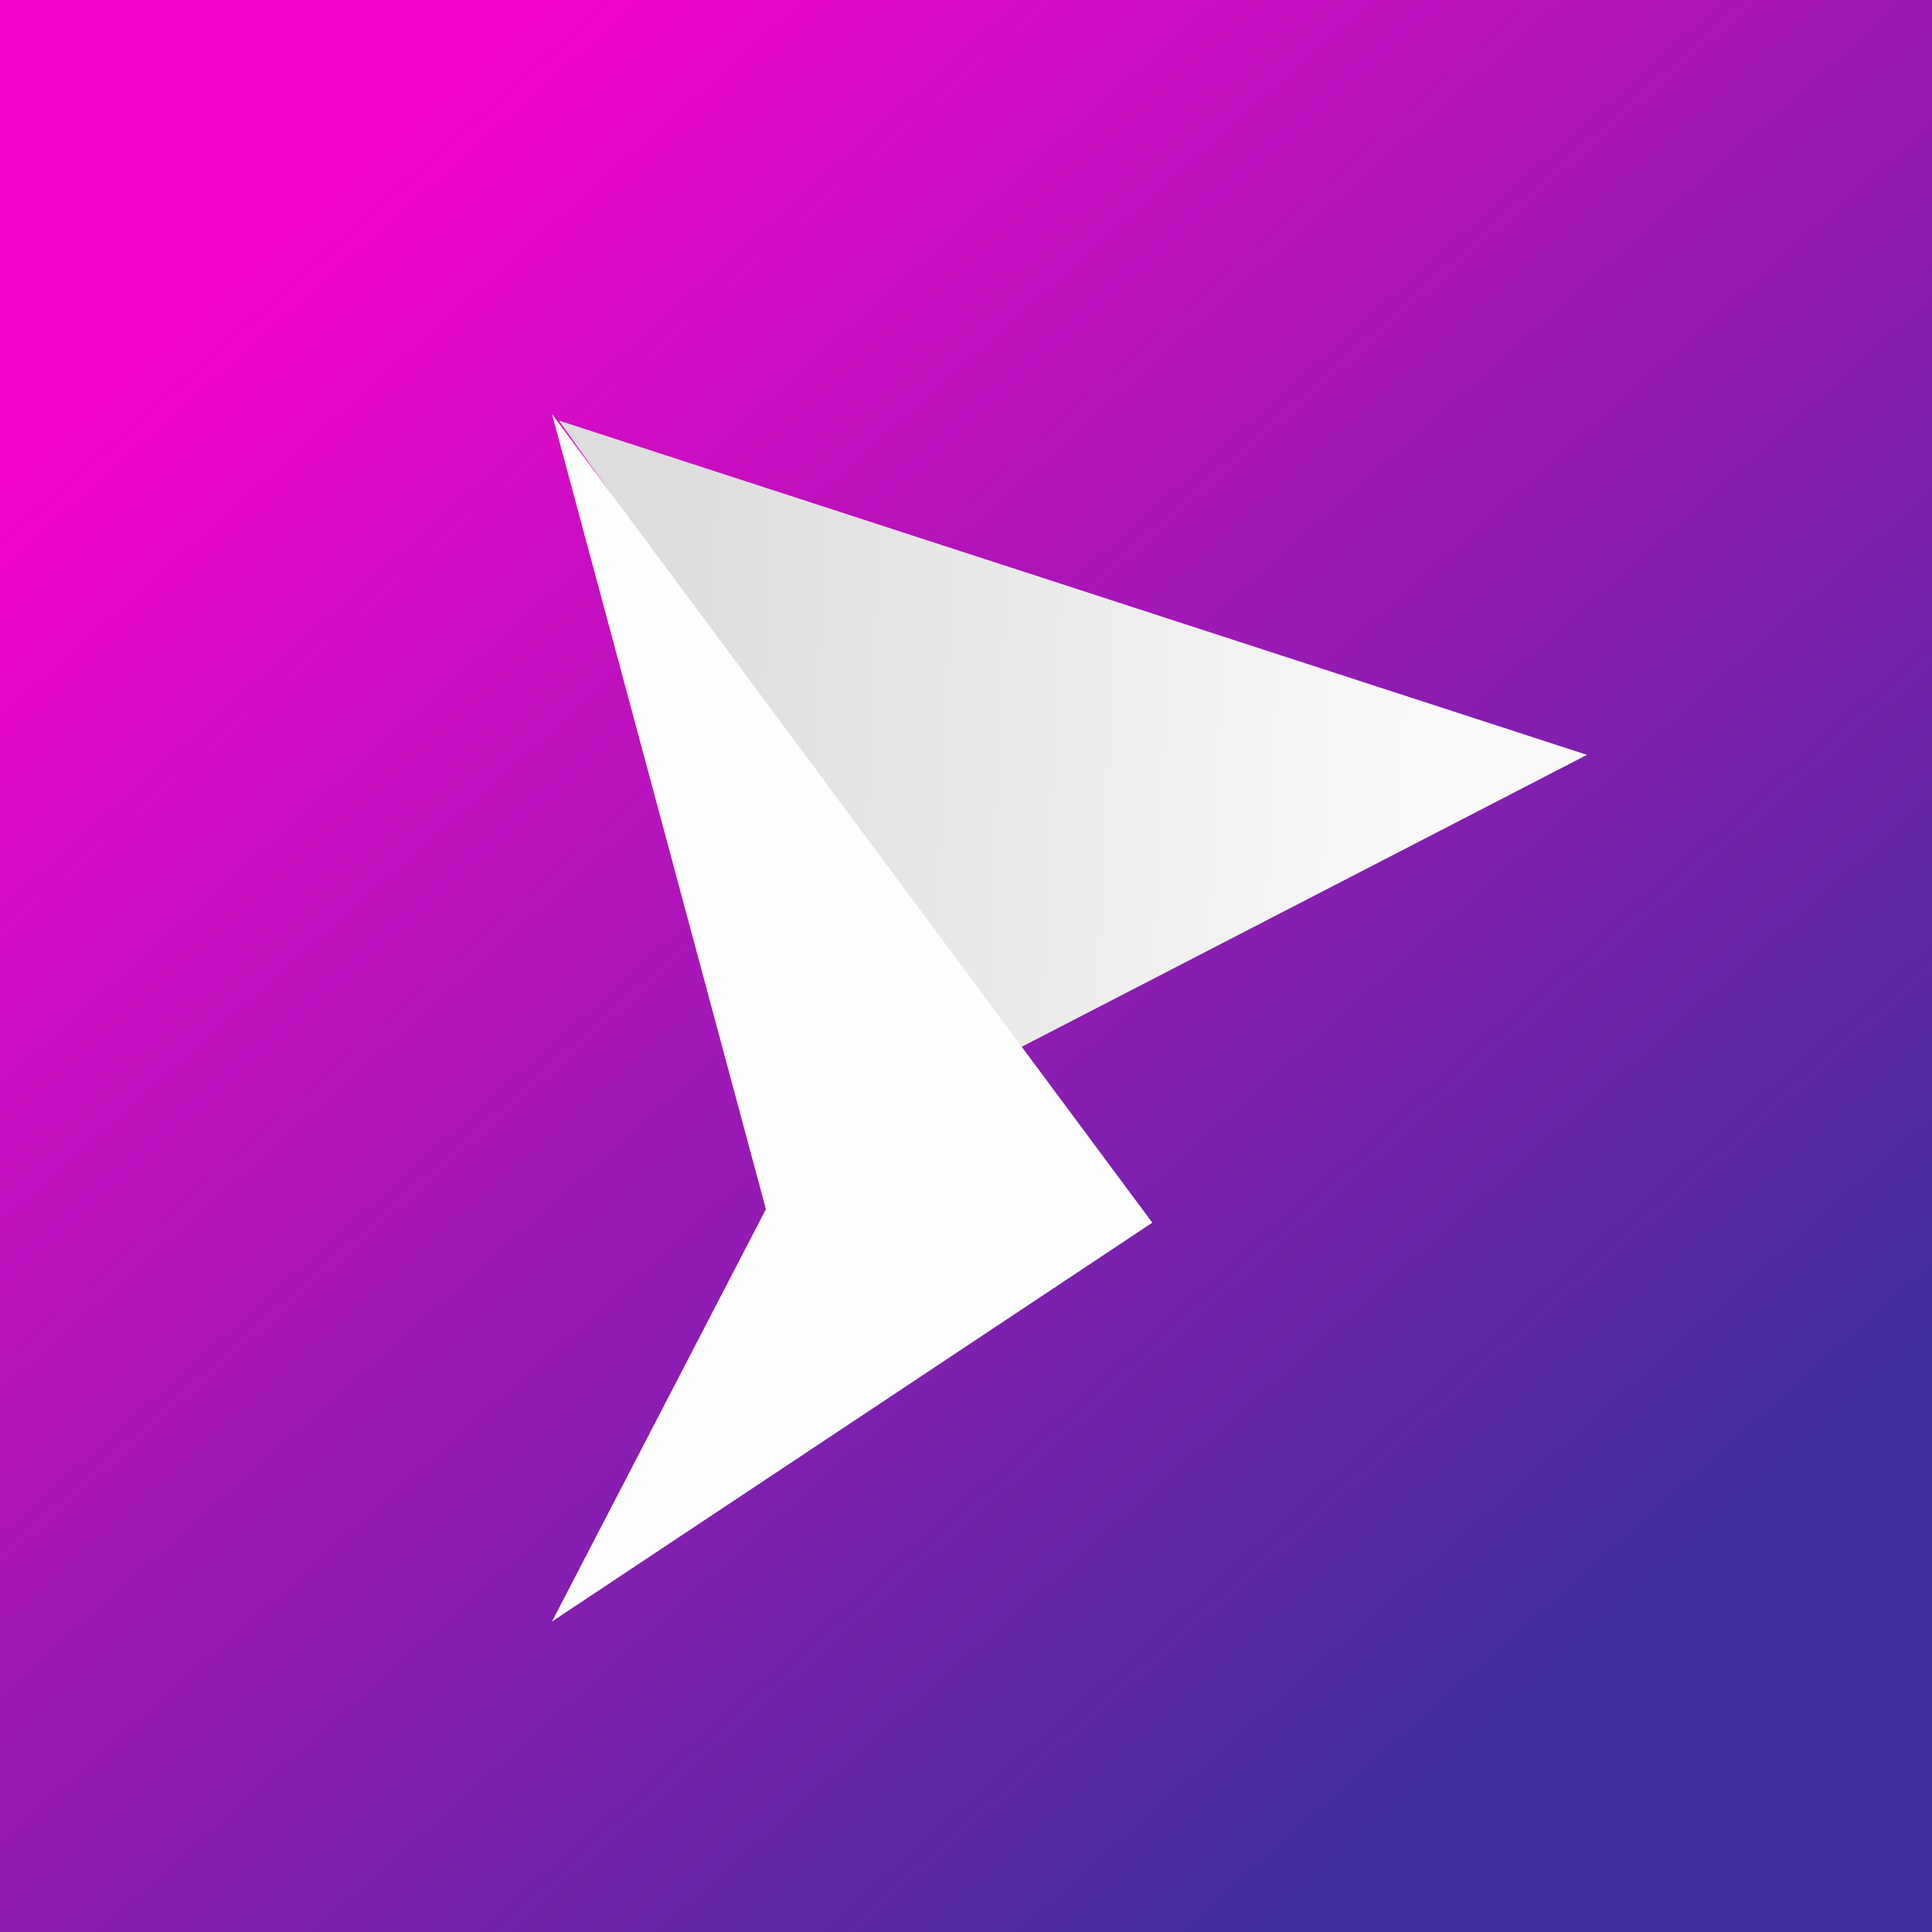
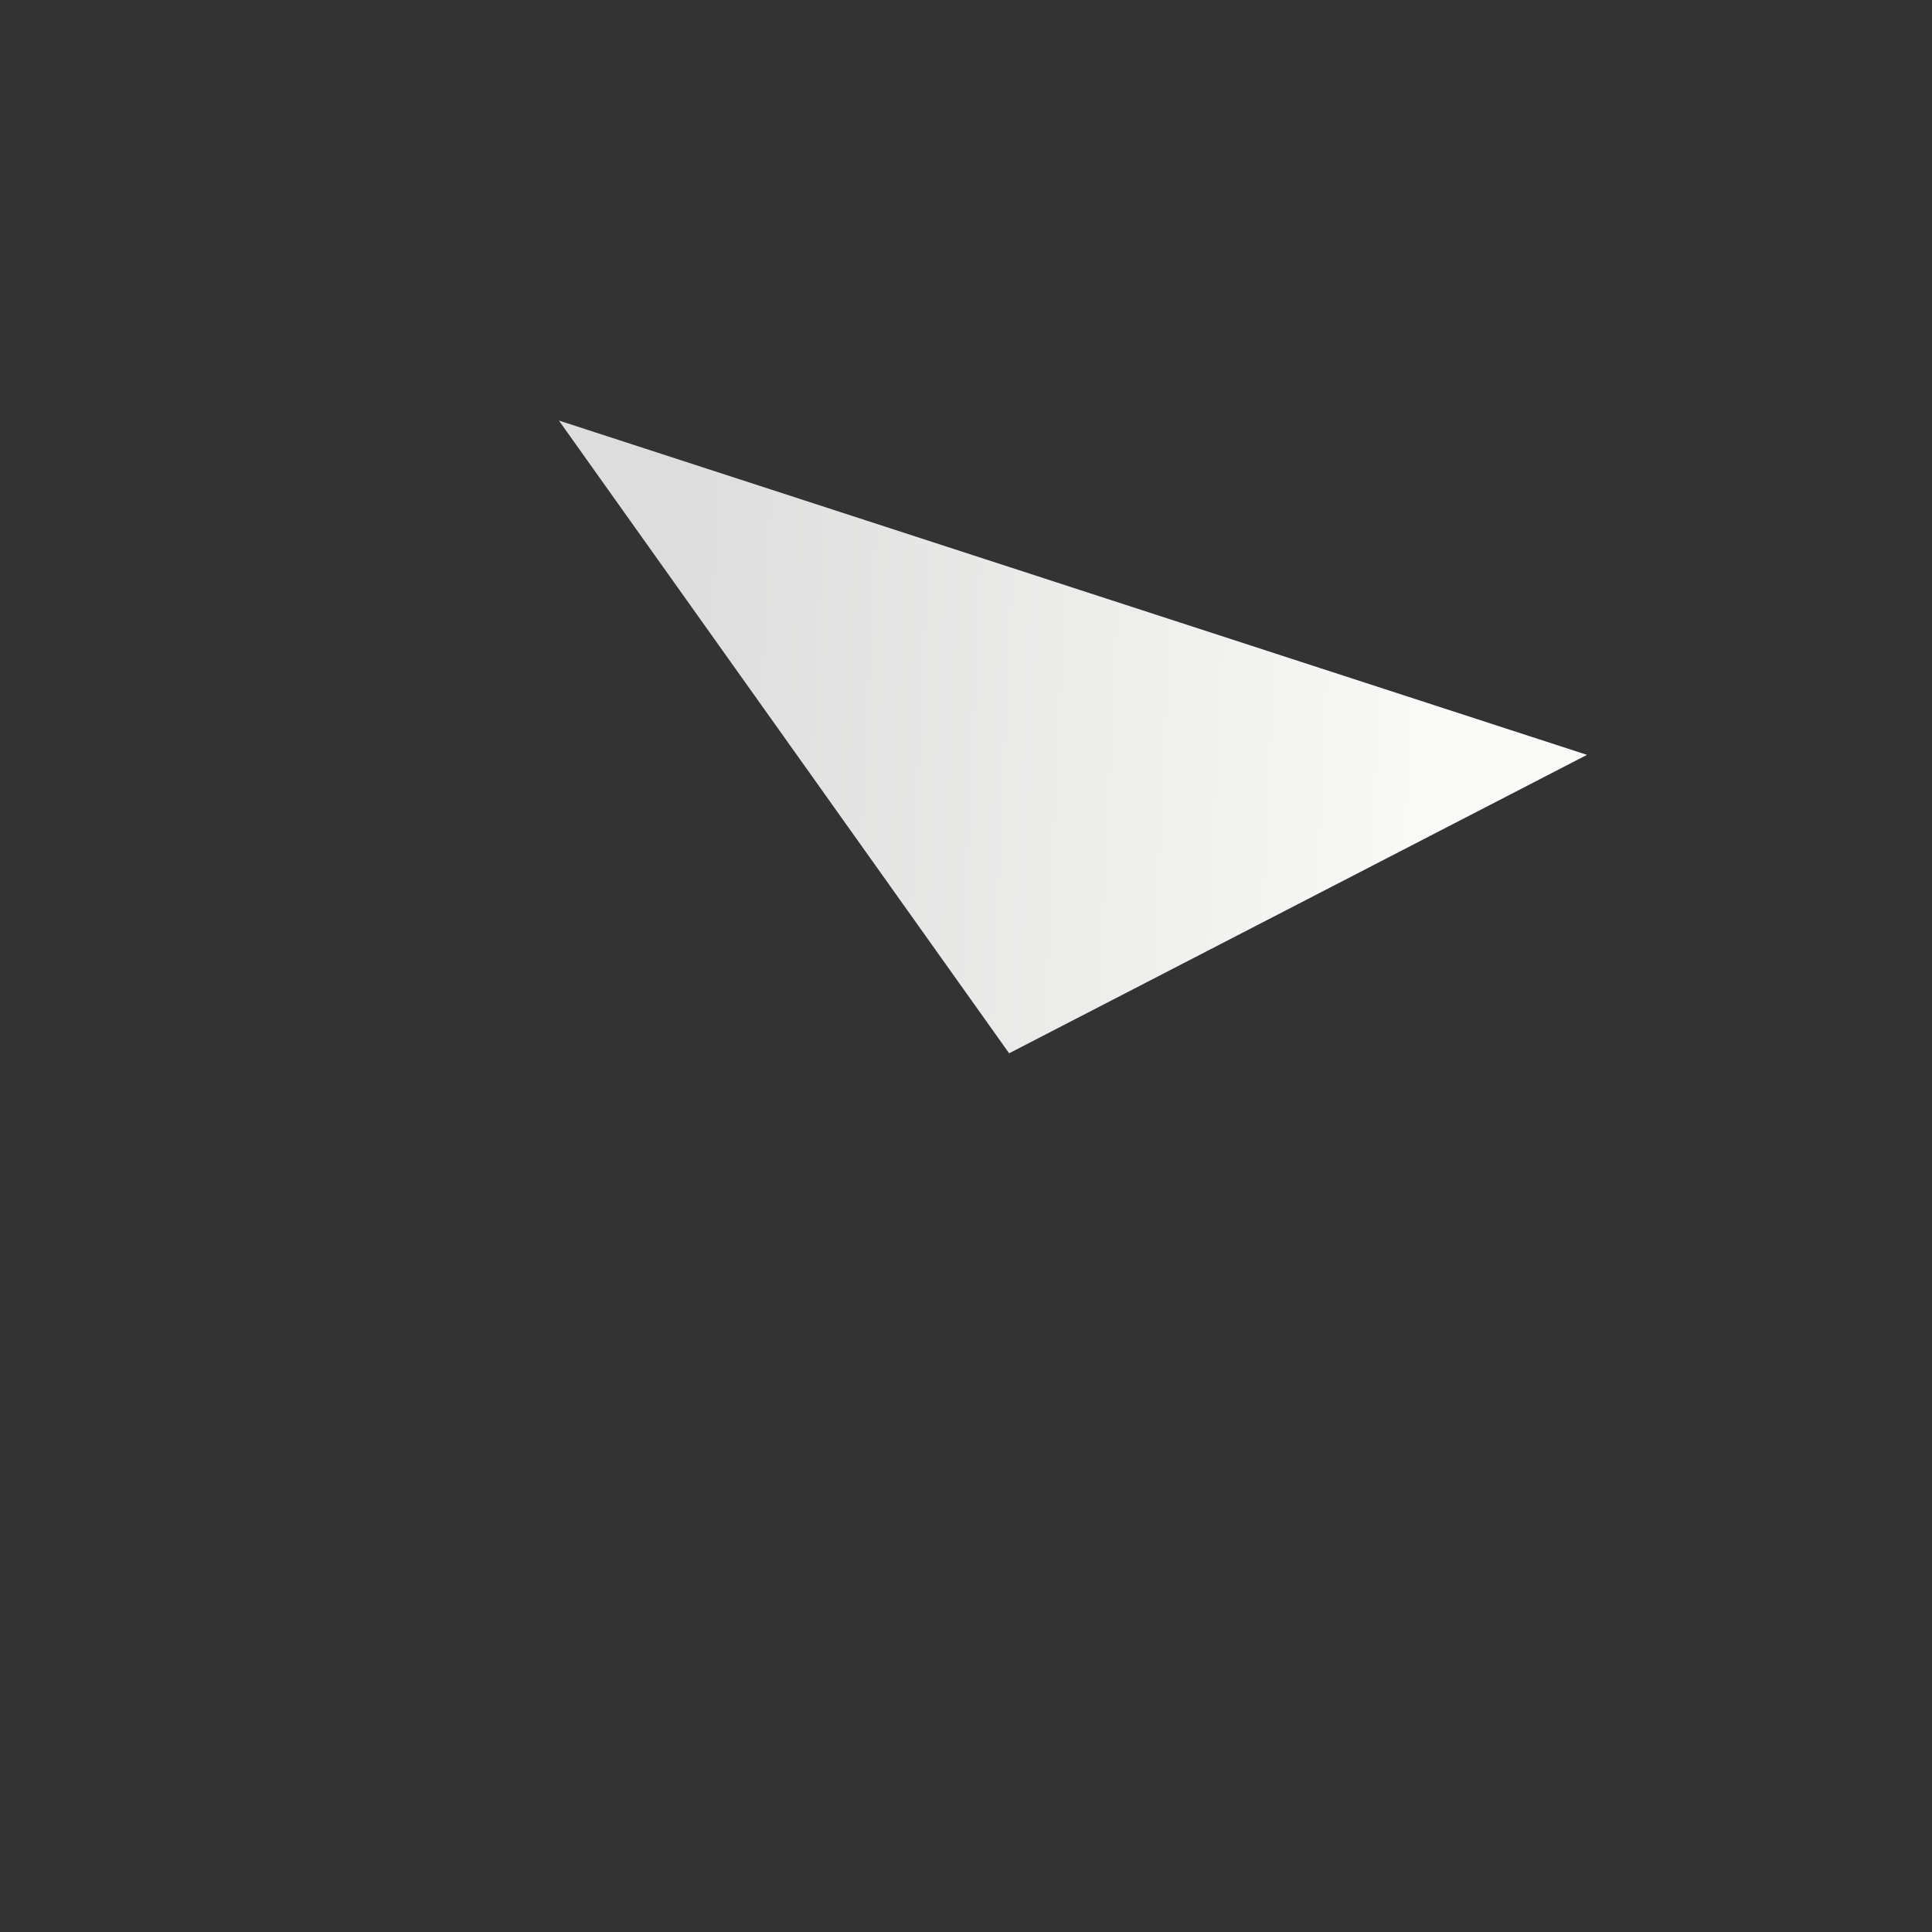
<svg xmlns="http://www.w3.org/2000/svg" width="56" height="56" viewBox="0 0 56 56">
  <rect x="0" y="0" width="56" height="56" fill="#333333" stroke="none" />
-   <path fill="url(#ams2a3awd)" d="M0 0h56v56H0z" />
-   <path d="m46 21.88-29.8-9.69 13.05 18.34L46 21.88Z" fill="url(#bms2a3awd)" />
-   <path d="M22.2 35.05 16 47l17.4-11.56L16 12l6.2 23.05Z" fill="#FDFFFF" />
+   <path d="m46 21.88-29.8-9.69 13.05 18.34L46 21.88" fill="url(#bms2a3awd)" />
  <defs>
    <linearGradient id="ams2a3awd" x1="5.9" y1="8" x2="43.8" y2="50.56" gradientUnits="userSpaceOnUse">
      <stop stop-color="#F504CB" />
      <stop offset="1" stop-color="#3F2EA0" />
    </linearGradient>
    <linearGradient id="bms2a3awd" x1="19.17" y1="23.62" x2="41.8" y2="24.66" gradientUnits="userSpaceOnUse">
      <stop stop-color="#DDD" />
      <stop offset="1" stop-color="#FAFAF8" />
    </linearGradient>
  </defs>
</svg>